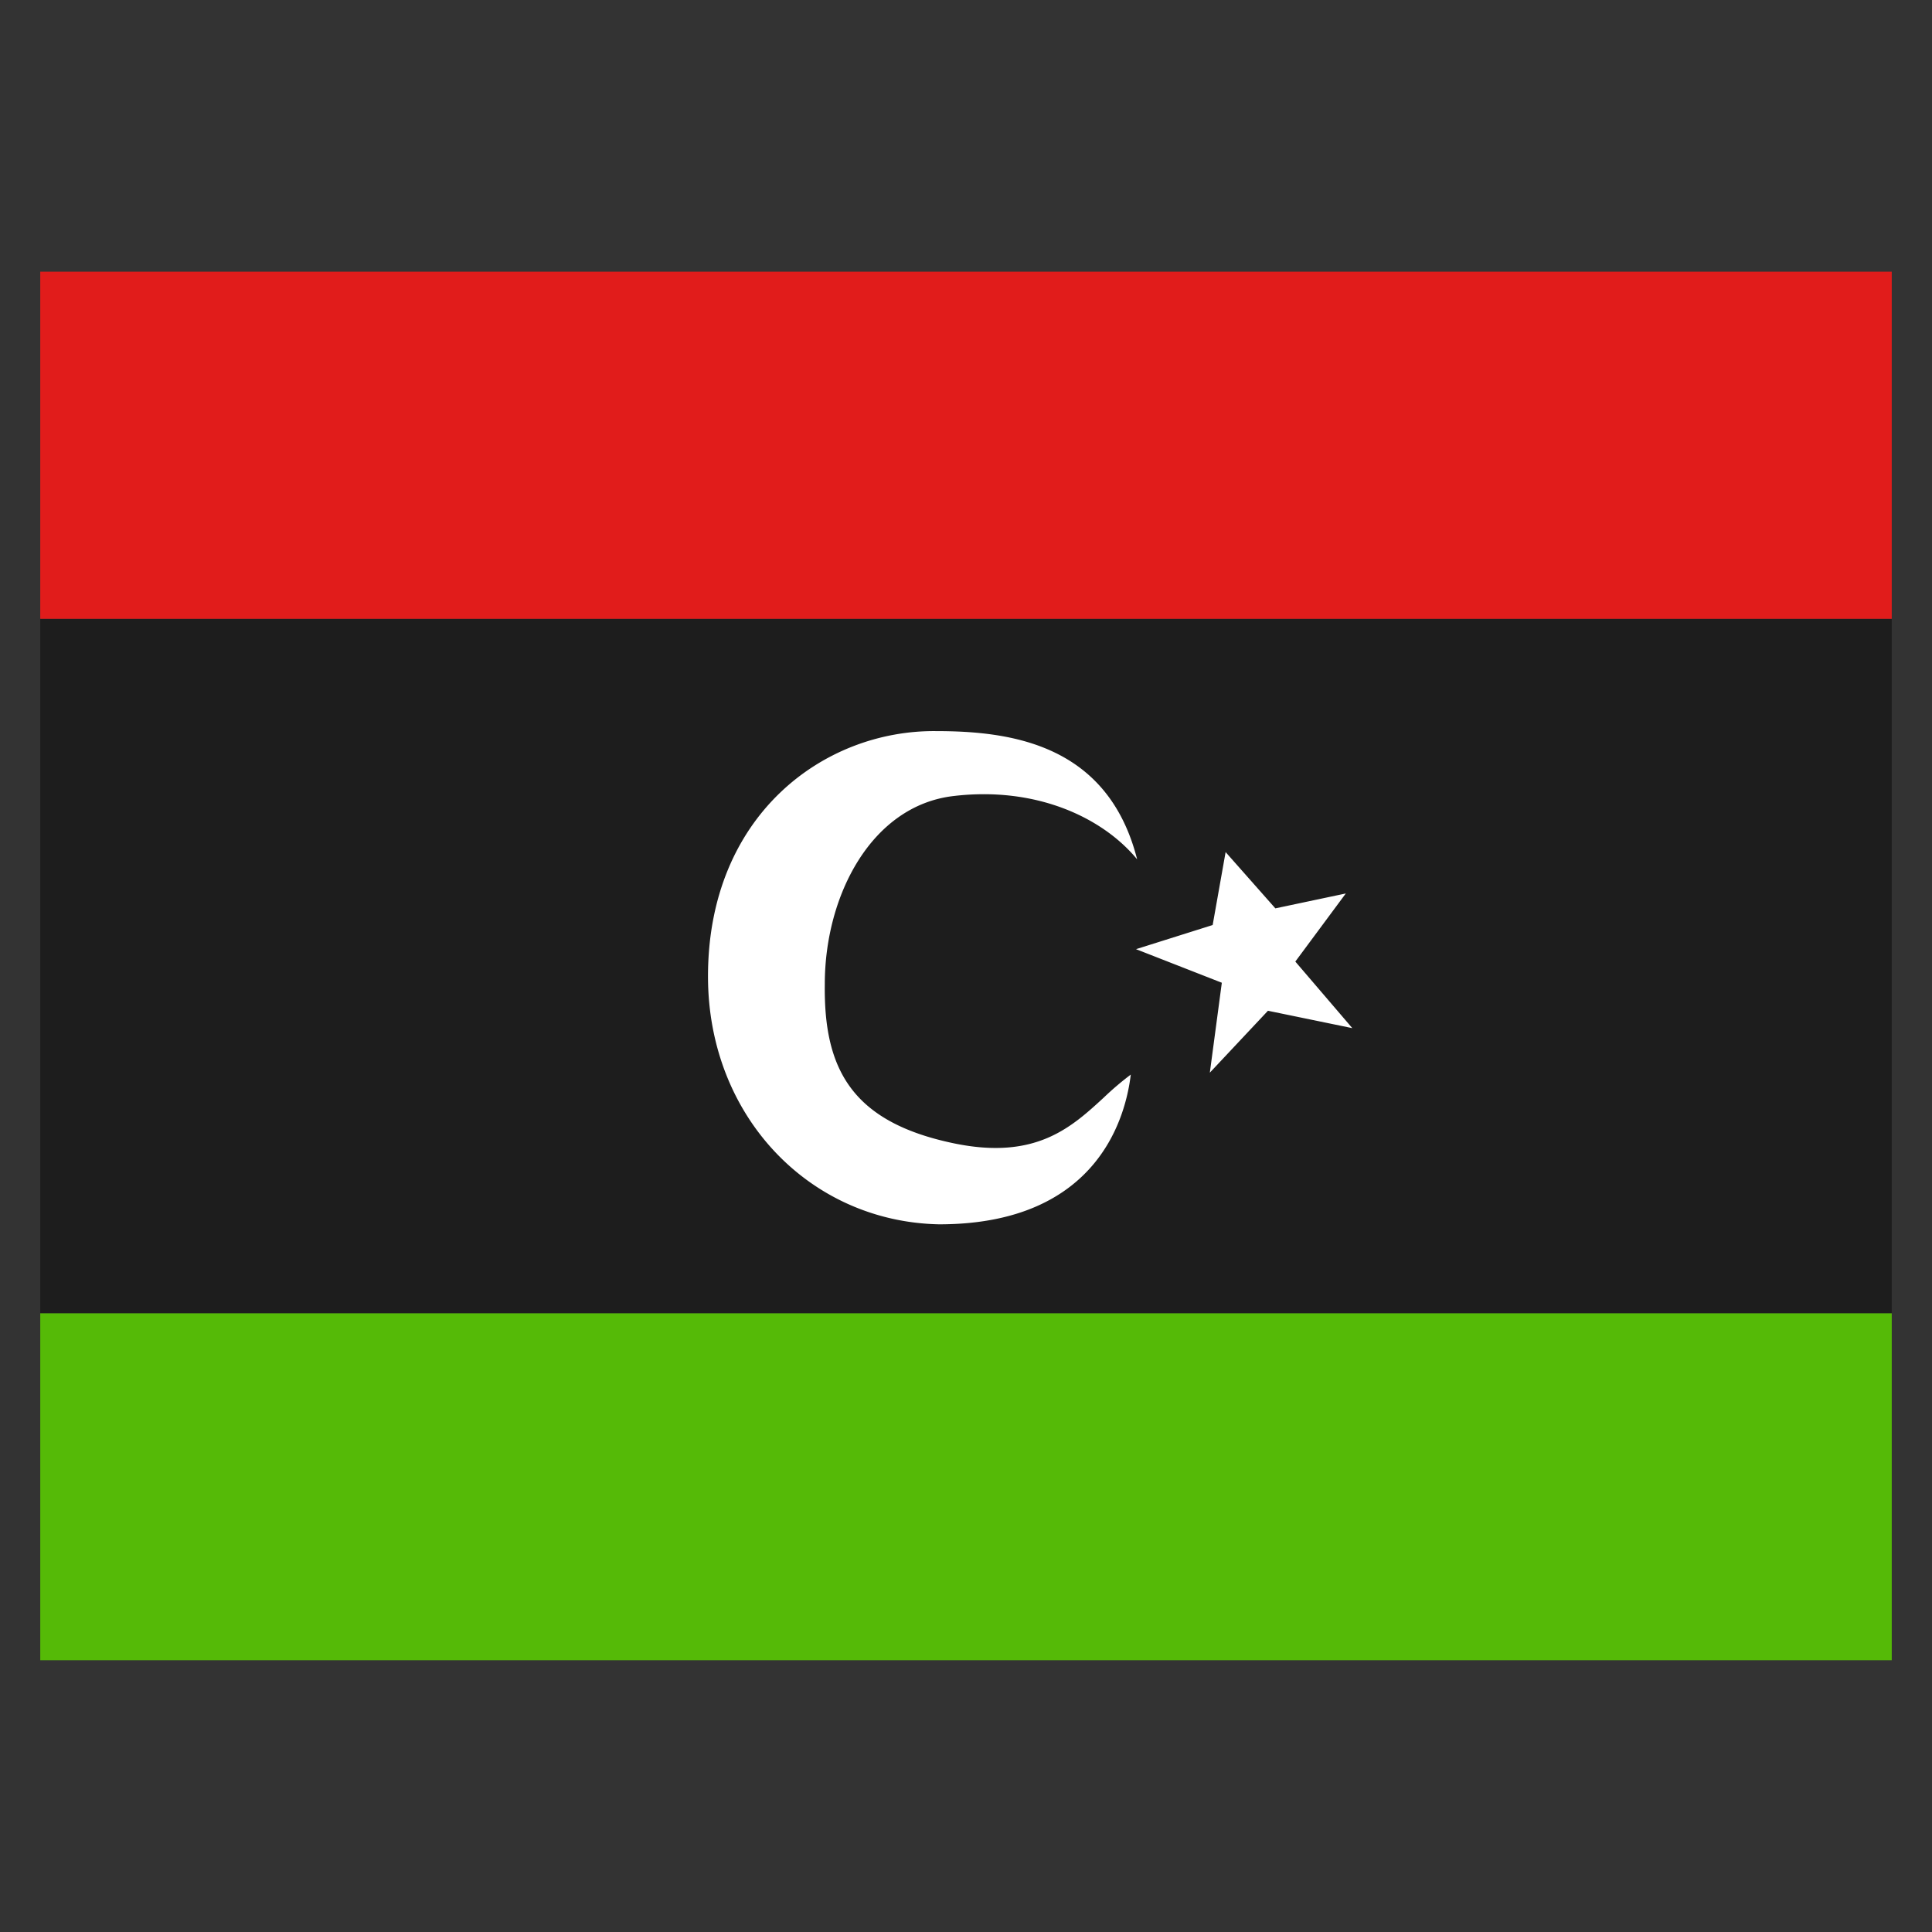
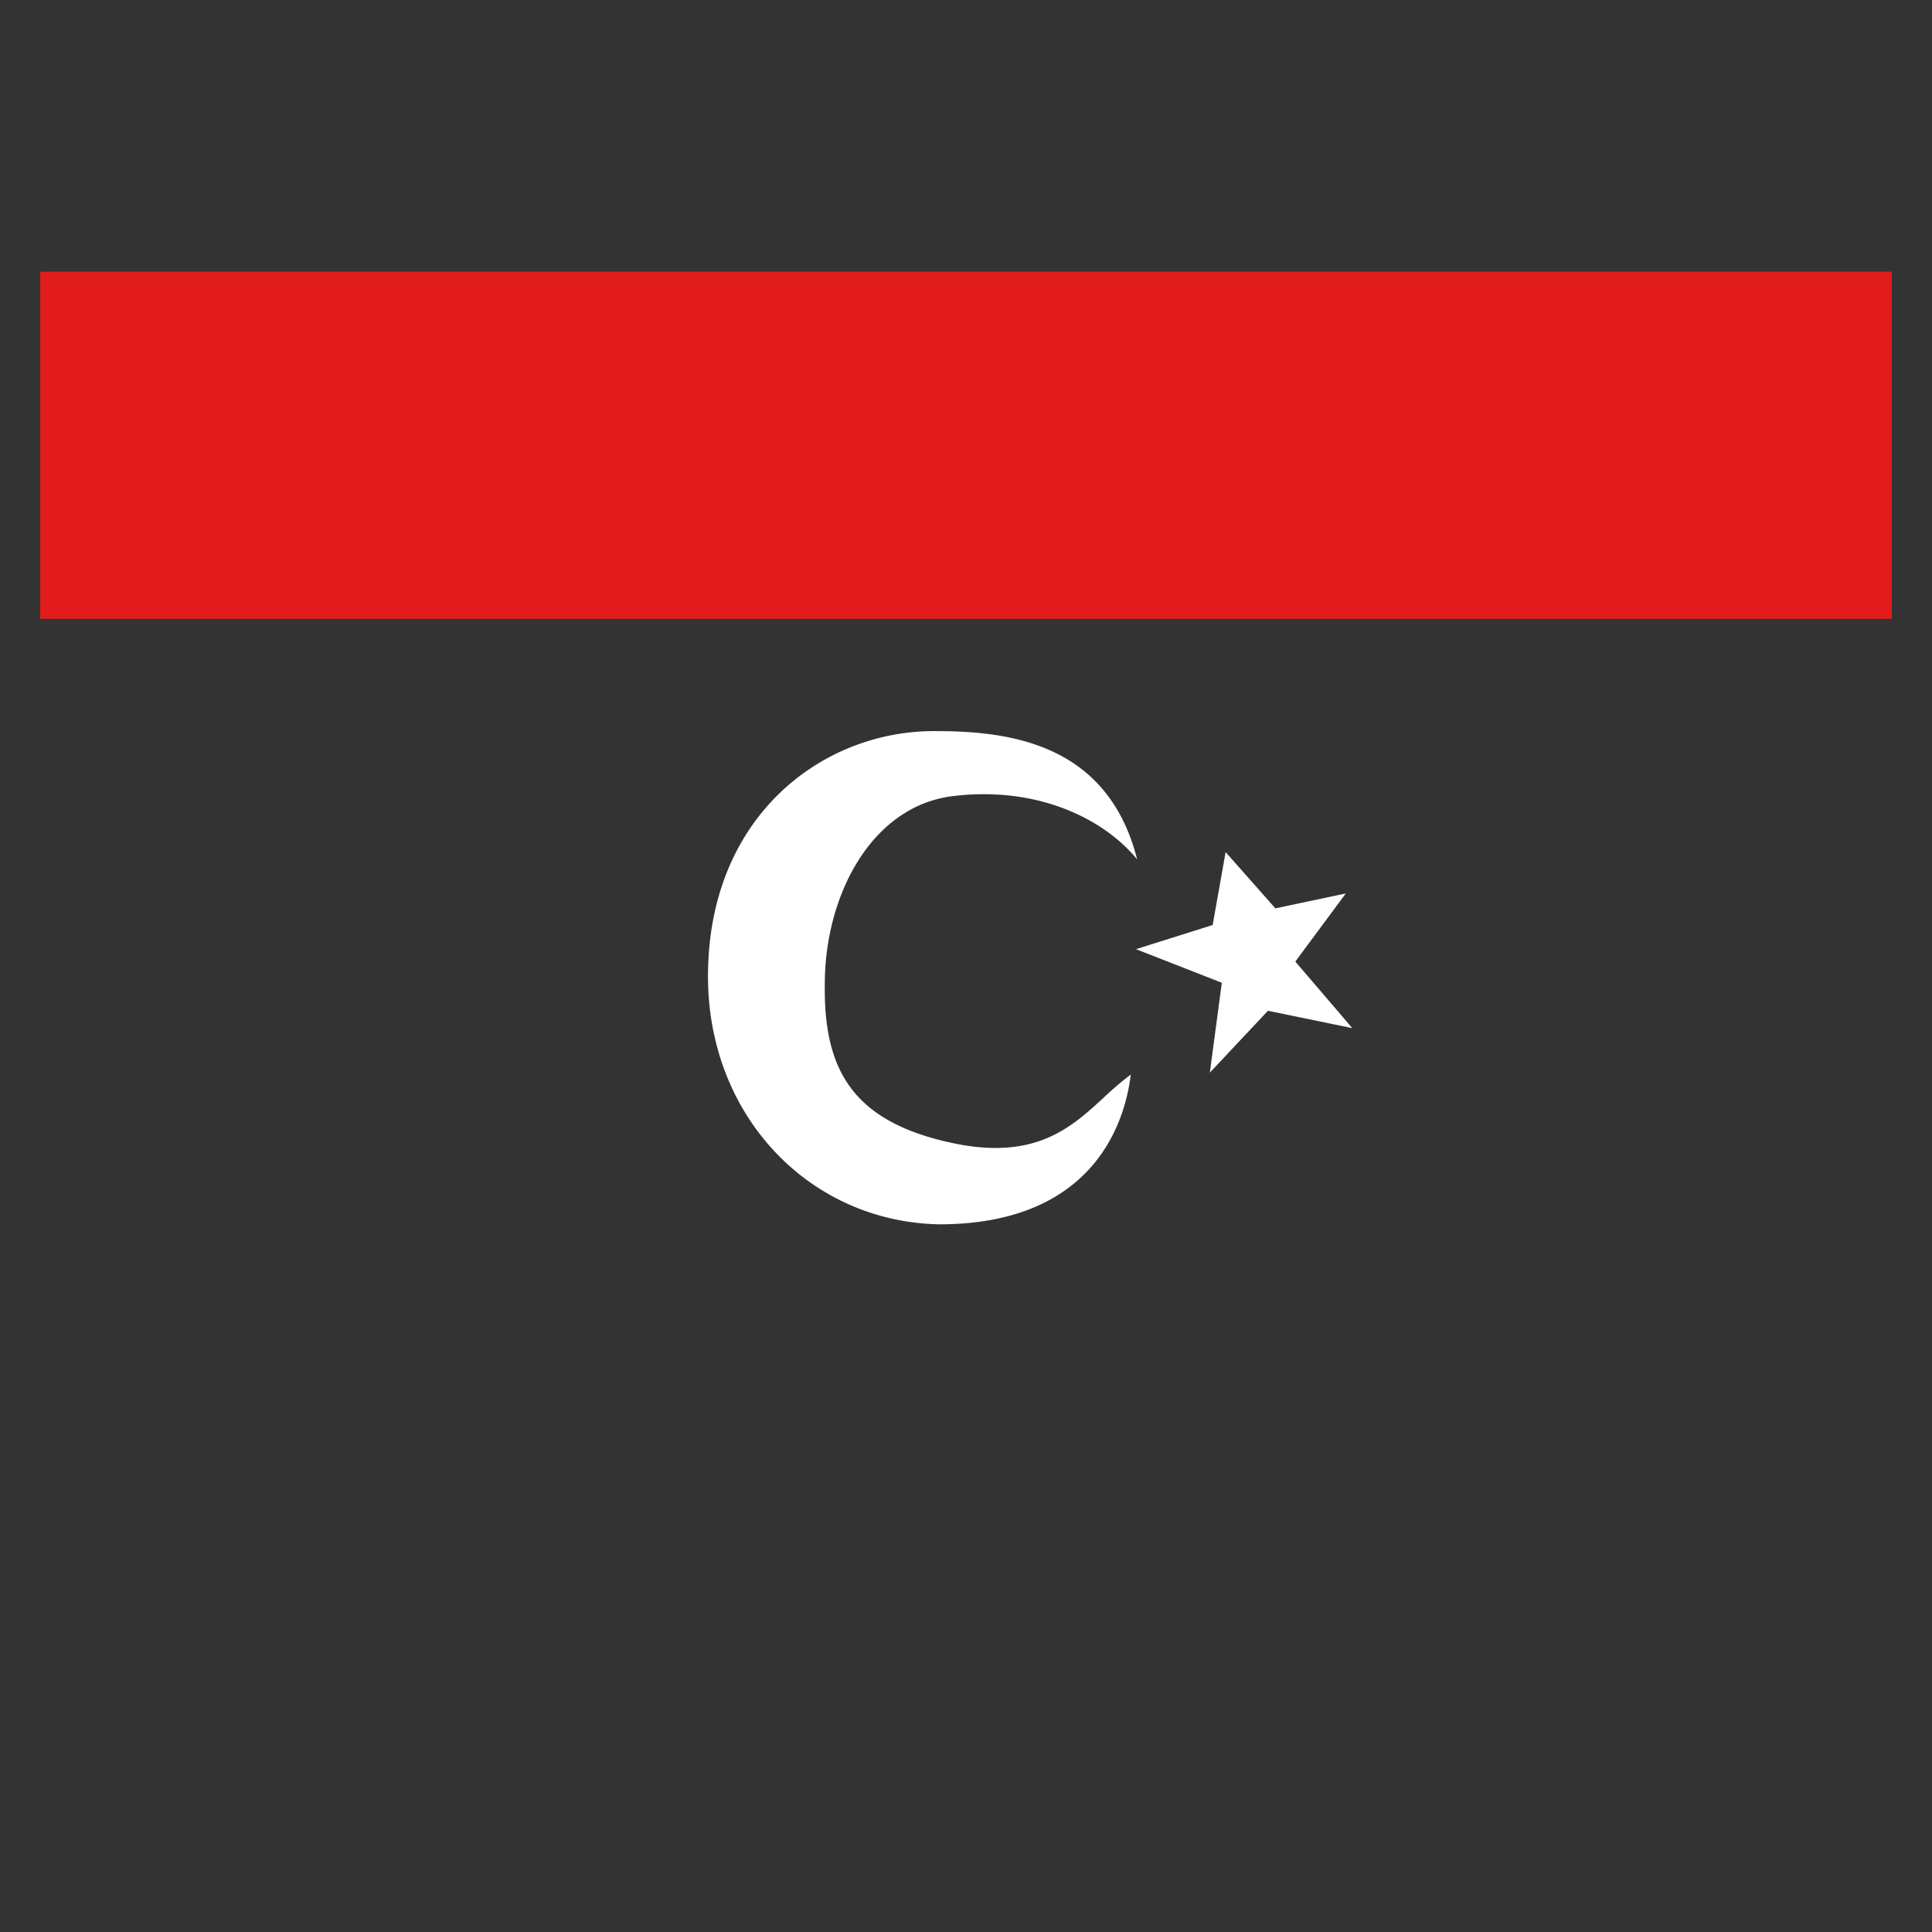
<svg xmlns="http://www.w3.org/2000/svg" fill="none" viewBox="-0.5 -0.5 24 24" id="Ly-Libya--Streamline-Flagpack.svg" height="24" width="24">
  <rect x="-0.5" y="-0.5" width="24" height="24" fill="#333333" stroke="none" />
  <desc>LY Libya Streamline Icon: https://streamlinehq.com</desc>
-   <path fill="#55BA07" fill-rule="evenodd" d="M0 15.812h23v4.312H0v-4.312Z" clip-rule="evenodd" stroke-width="1" />
-   <path fill="#1D1D1D" fill-rule="evenodd" d="M0 7.188h23v8.625H0V7.188Z" clip-rule="evenodd" stroke-width="1" />
+   <path fill="#55BA07" fill-rule="evenodd" d="M0 15.812v4.312H0v-4.312Z" clip-rule="evenodd" stroke-width="1" />
  <path fill="#E11C1B" fill-rule="evenodd" d="M0 2.875h23v4.312H0V2.875Z" clip-rule="evenodd" stroke-width="1" />
  <path fill="#fff" fill-rule="evenodd" d="M11.355 13.704c-1.289 -0.266 -1.623 -0.94 -1.609 -1.98 0 -1.1 0.579 -2.214 1.596 -2.335 1.016 -0.122 1.847 0.257 2.284 0.786 -0.365 -1.435 -1.574 -1.593 -2.501 -1.593 -1.397 -0.012 -2.83 1.049 -2.83 3.047 0 1.739 1.263 3.048 2.871 3.08 2.009 0 2.324 -1.387 2.381 -1.86a3.693 3.693 0 0 0 -0.335 0.285c-0.404 0.372 -0.847 0.778 -1.857 0.57Zm3.209 -2.713 -0.952 0.3 1.066 0.417 -0.149 1.117 0.722 -0.769 1.048 0.216 -0.708 -0.827 0.627 -0.846 -0.875 0.185 -0.618 -0.699 -0.161 0.907Z" clip-rule="evenodd" stroke-width="1" />
</svg>